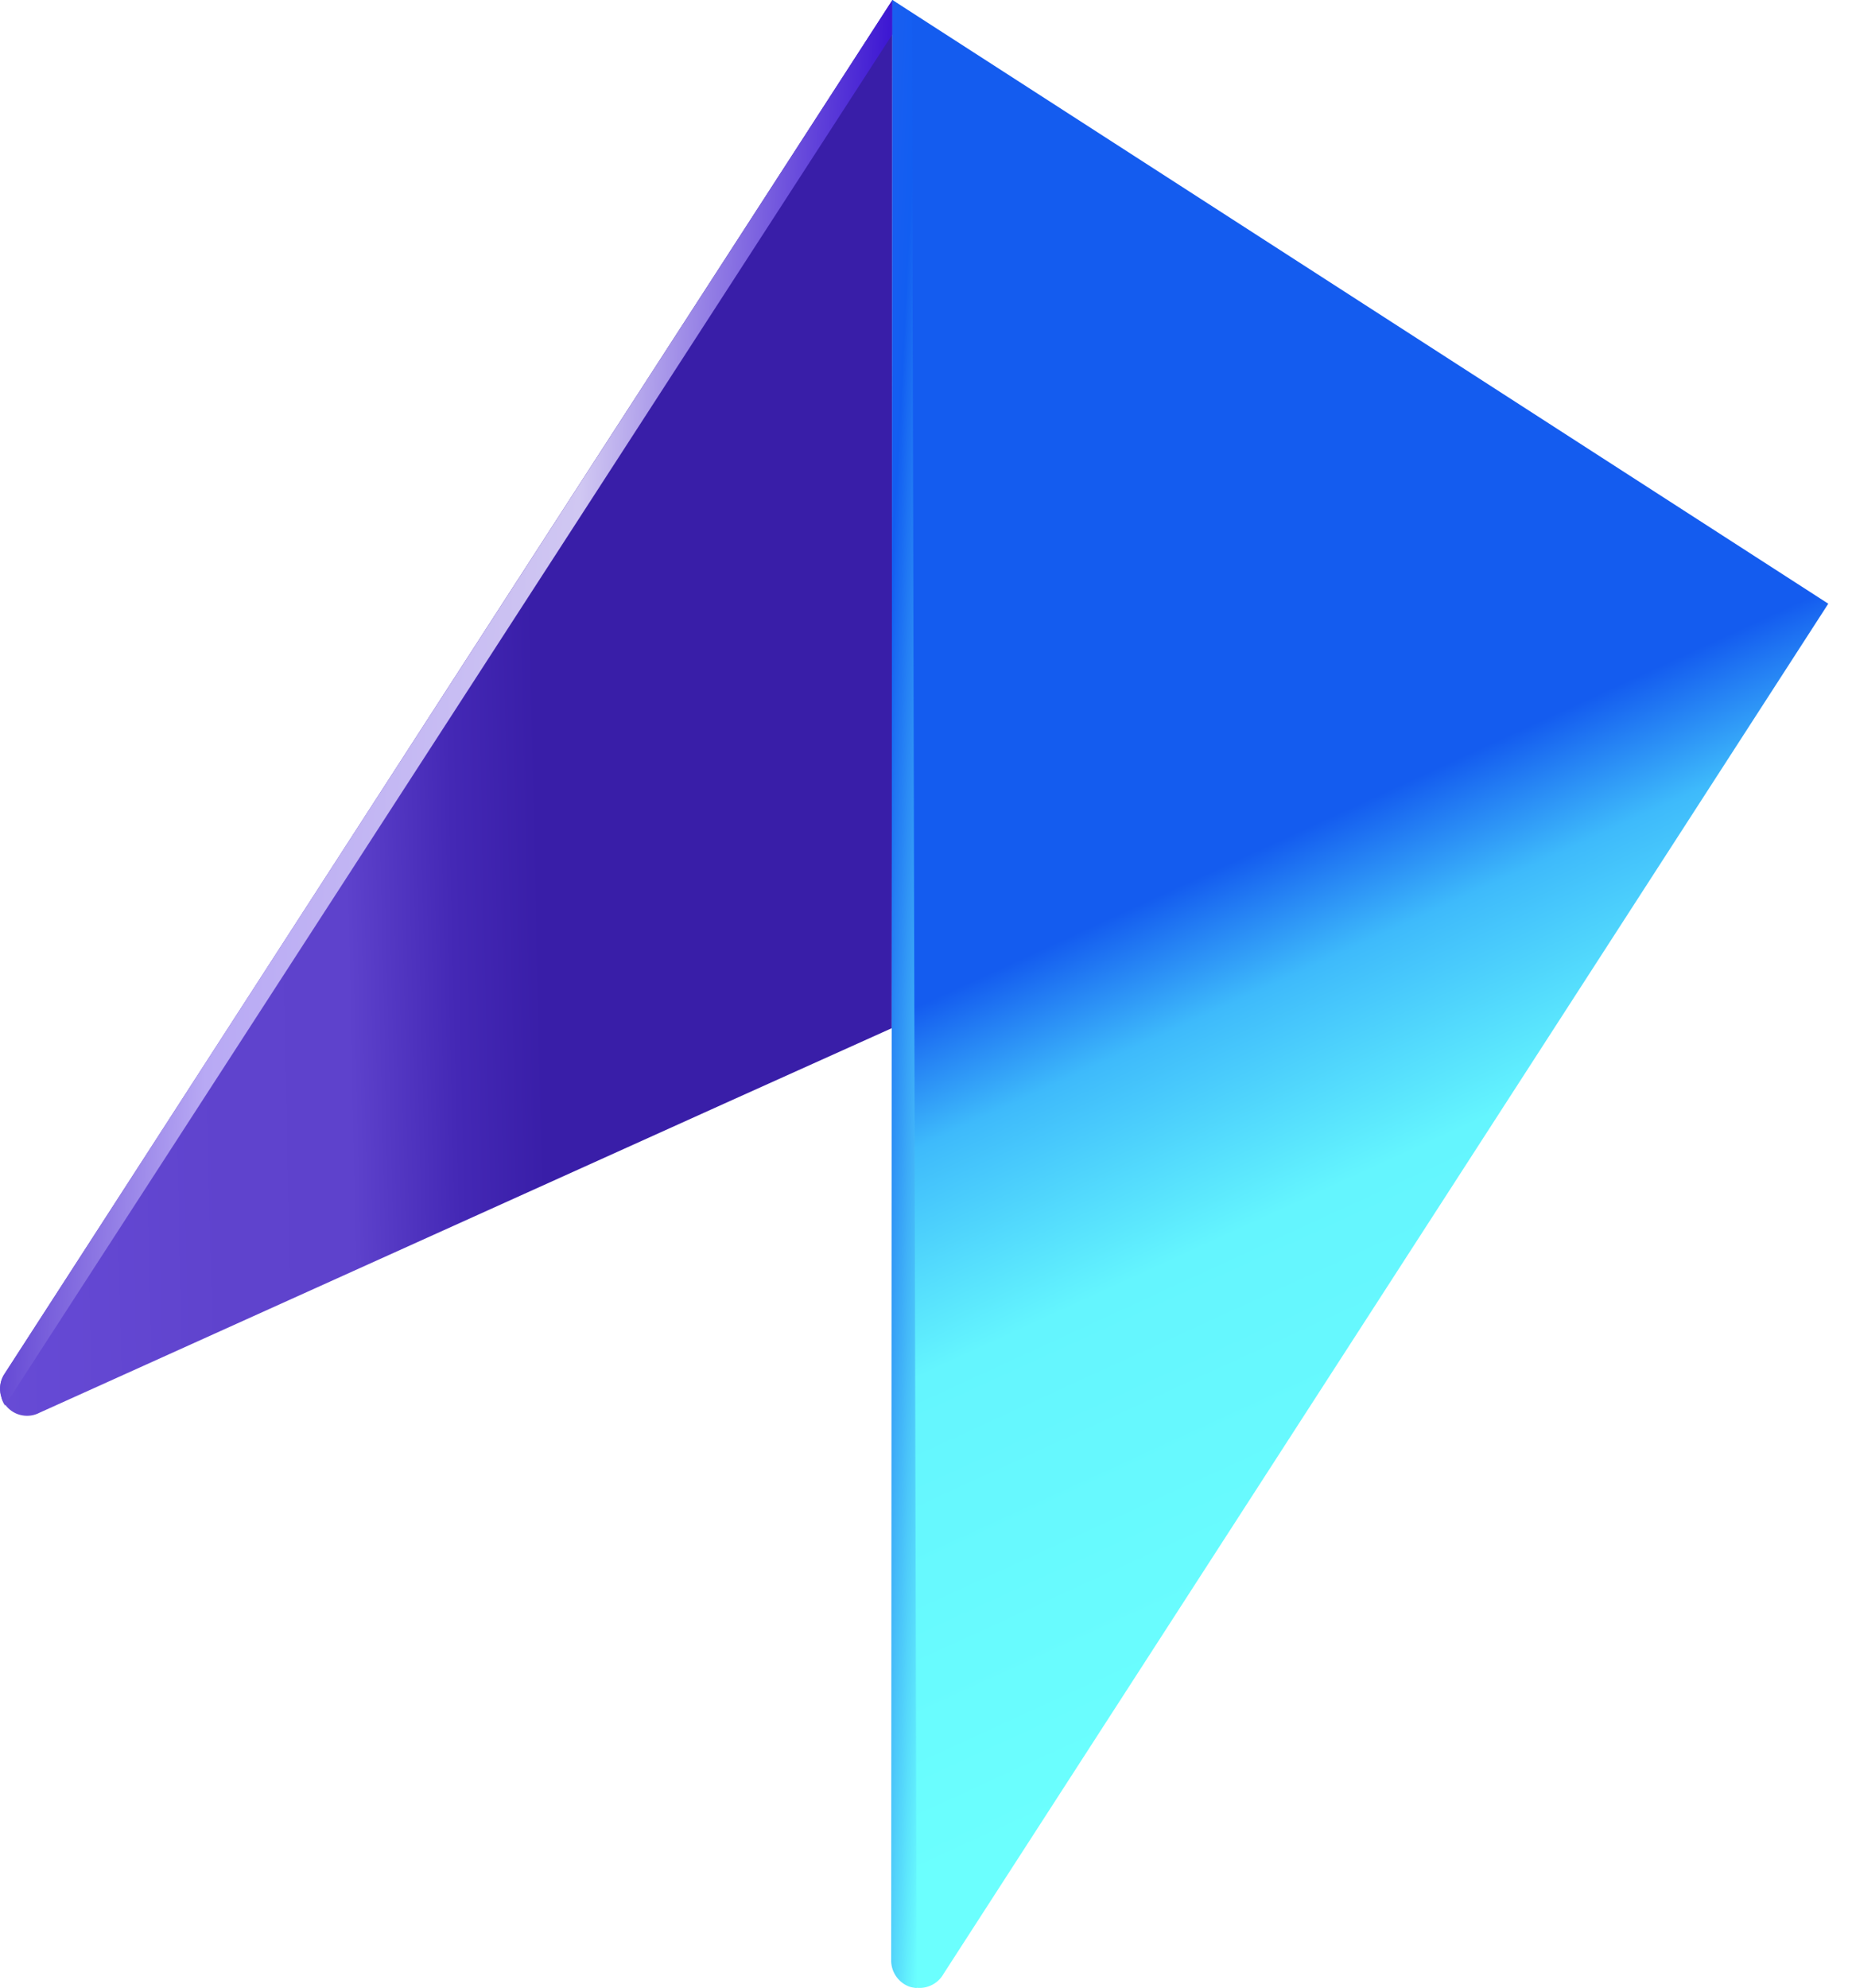
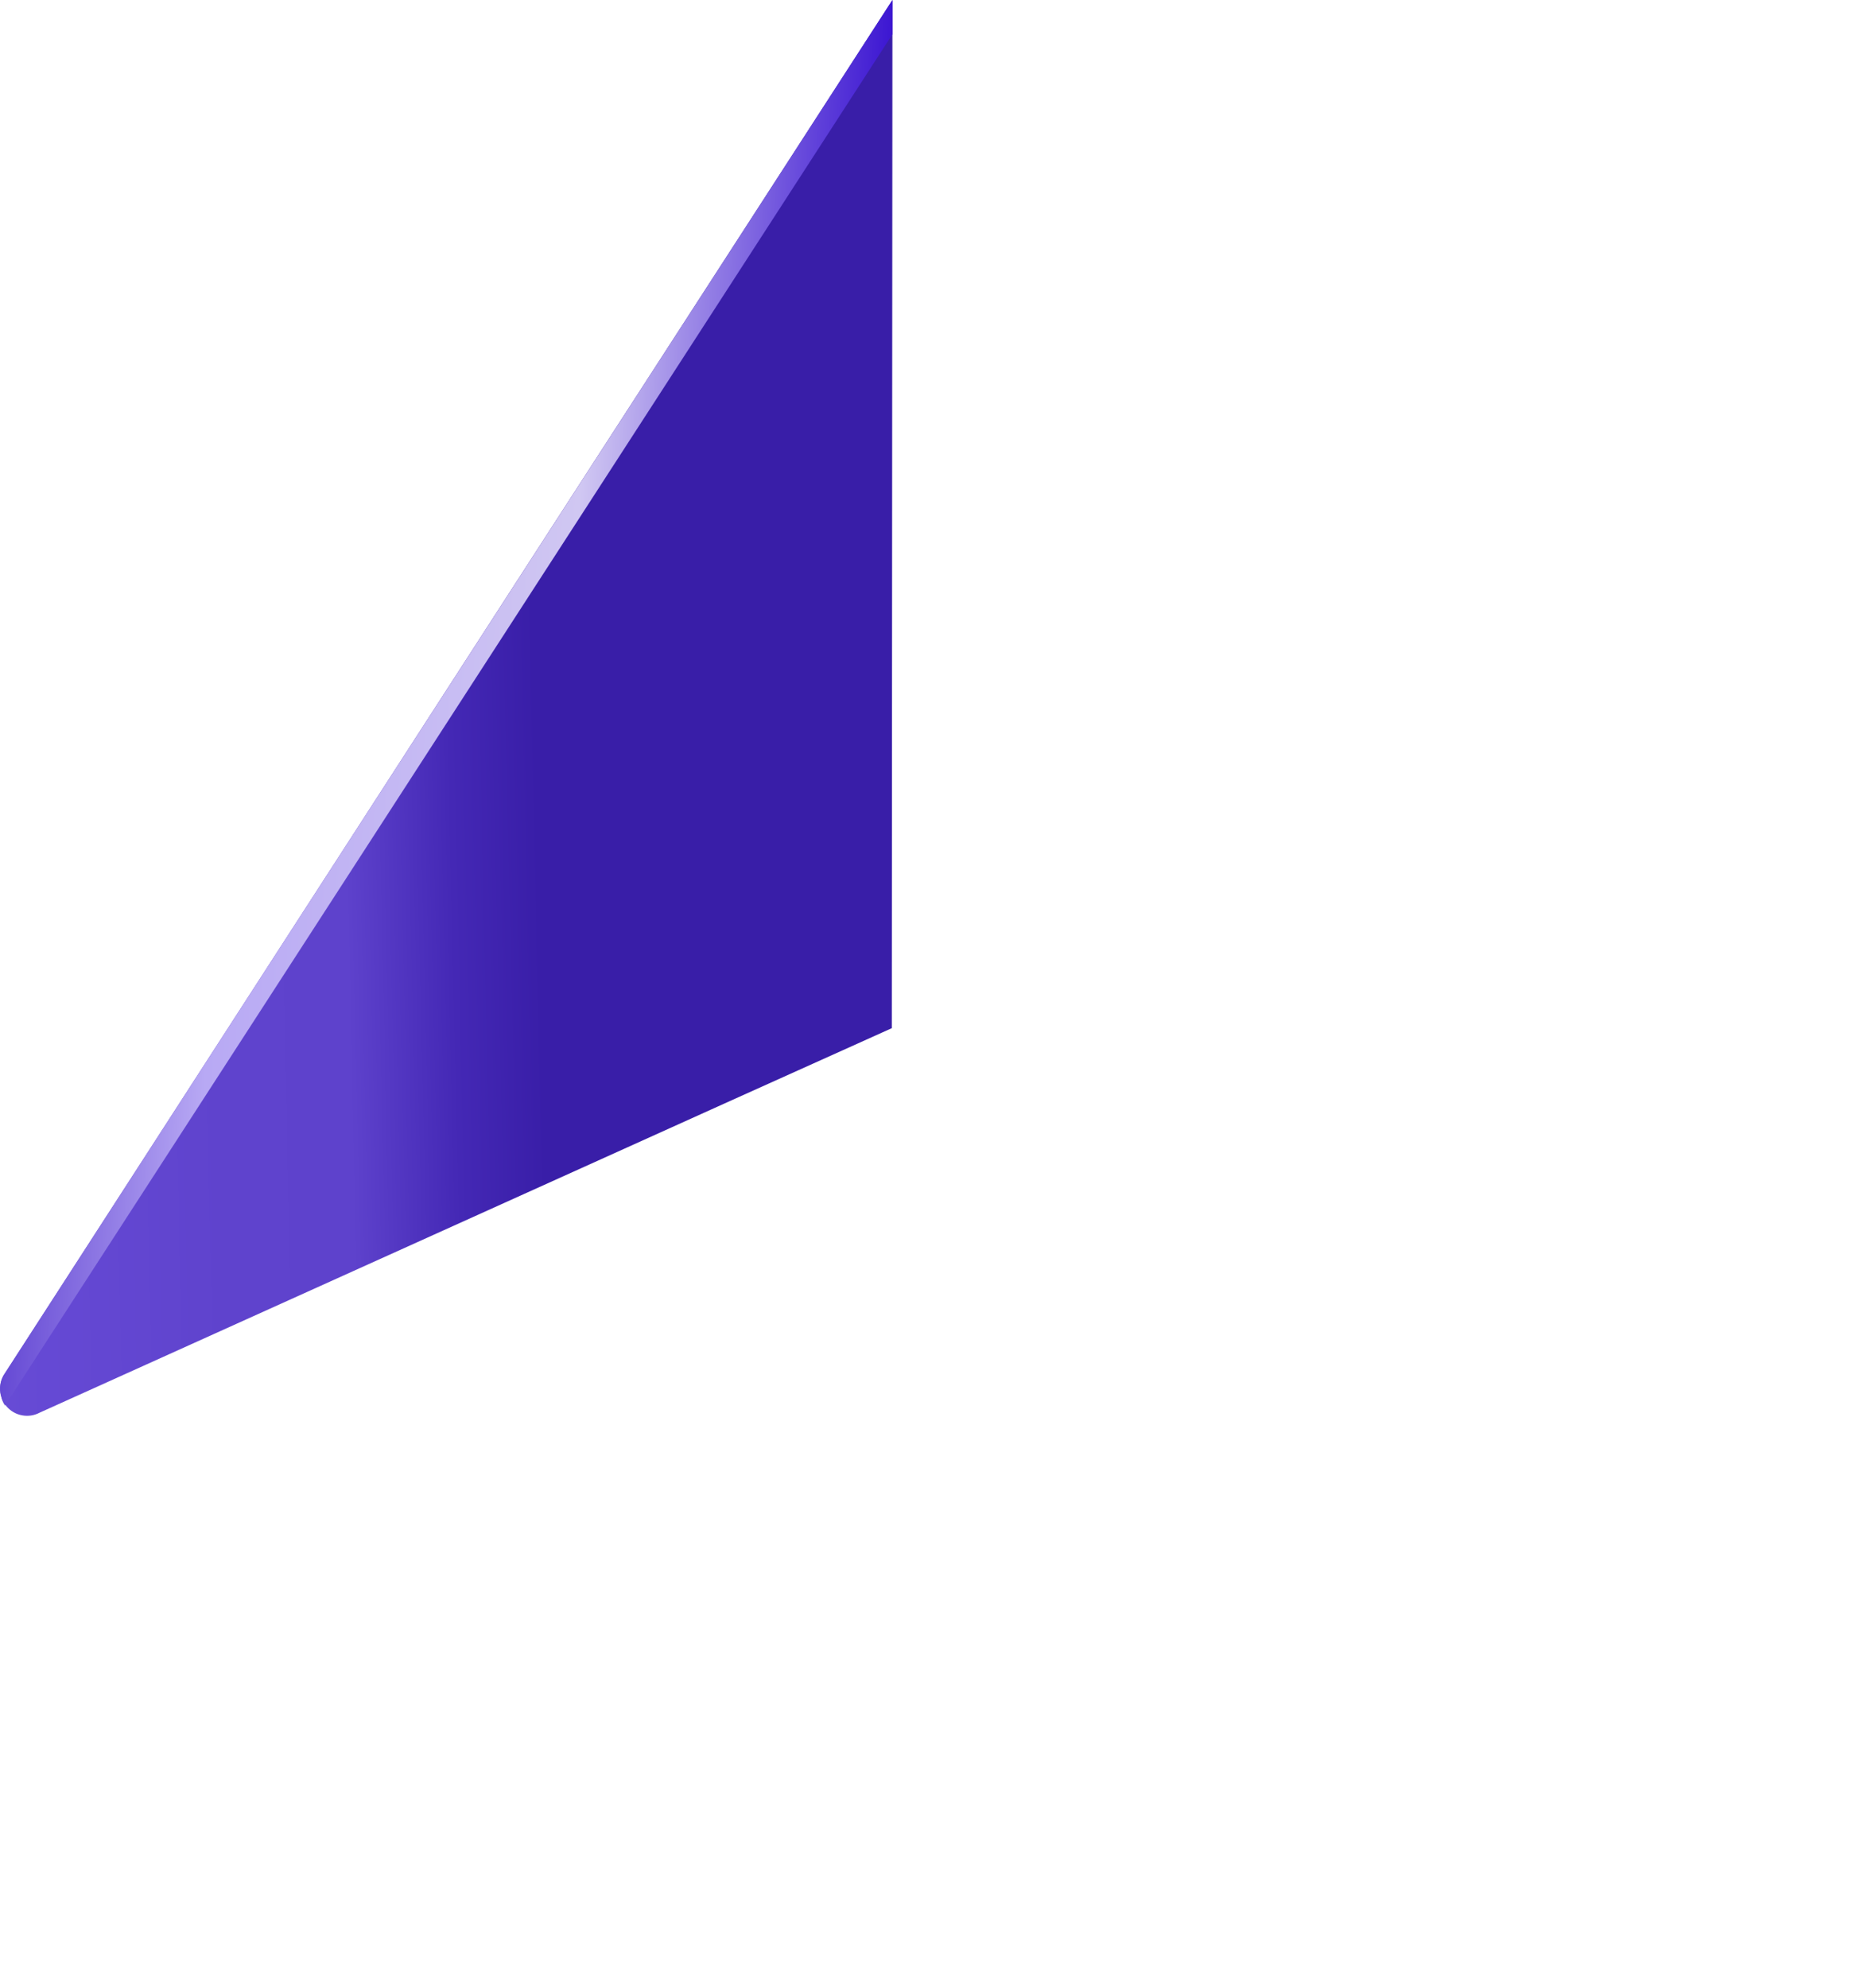
<svg xmlns="http://www.w3.org/2000/svg" width="41" height="44" viewBox="0 0 41 44" fill="none">
-   <path d="M19.757 0L19.799 18.637V22.66L19.743 43.378C19.741 43.514 19.784 43.648 19.867 43.757C19.949 43.866 20.066 43.944 20.198 43.979C20.33 44.014 20.47 44.005 20.595 43.951C20.721 43.898 20.825 43.803 20.891 43.684L40.475 13.362L19.757 0Z" fill="url(#paint0_linear_1_3073)" />
  <path d="M19.757 0L0.111 30.392C0.033 30.501 -0.006 30.634 0.001 30.768C0.007 30.902 0.059 31.03 0.148 31.132C0.236 31.233 0.356 31.302 0.488 31.326C0.62 31.351 0.757 31.331 0.876 31.268L16.048 24.42L19.743 22.757L19.757 0Z" fill="url(#paint1_linear_1_3073)" />
  <path d="M0.027 30.9C0.002 30.814 -0.004 30.724 0.011 30.636C0.025 30.548 0.059 30.465 0.111 30.392L19.757 0V0.759L0.111 31.108C0.067 31.046 0.038 30.975 0.027 30.9Z" fill="url(#paint2_linear_1_3073)" />
-   <path d="M20.133 43.972C20.018 43.93 19.919 43.854 19.847 43.755C19.775 43.656 19.734 43.538 19.729 43.416L19.753 0L20.189 0.306L20.293 44C20.239 43.997 20.185 43.988 20.133 43.972Z" fill="url(#paint3_linear_1_3073)" />
  <defs>
    <linearGradient id="paint0_linear_1_3073" x1="33.505" y1="35.815" x2="18.662" y2="3.43" gradientUnits="userSpaceOnUse">
      <stop stop-color="#6BFFFE" />
      <stop offset="0.29" stop-color="#64F5FE" />
      <stop offset="0.42" stop-color="#3EBAFB" />
      <stop offset="0.5" stop-color="#145CEF" />
    </linearGradient>
    <linearGradient id="paint1_linear_1_3073" x1="-5.814" y1="23.565" x2="17.961" y2="23.026" gradientUnits="userSpaceOnUse">
      <stop stop-color="#7359DE" />
      <stop offset="0.13" stop-color="#6D52D9" />
      <stop offset="0.28" stop-color="#6549D4" />
      <stop offset="0.45" stop-color="#5F43CD" />
      <stop offset="0.57" stop-color="#5E42CC" />
      <stop offset="0.67" stop-color="#4428B5" />
      <stop offset="0.75" stop-color="#391EA8" />
    </linearGradient>
    <linearGradient id="paint2_linear_1_3073" x1="0.798" y1="15.097" x2="18.98" y2="16.021" gradientUnits="userSpaceOnUse">
      <stop stop-color="#6549D4" />
      <stop offset="0.23" stop-color="#B8A9F4" />
      <stop offset="0.65" stop-color="#D0C7F2" />
      <stop offset="1" stop-color="#3C16D2" />
    </linearGradient>
    <linearGradient id="paint3_linear_1_3073" x1="18.645" y1="21.932" x2="21.383" y2="22.071" gradientUnits="userSpaceOnUse">
      <stop stop-color="#1A5EF0" />
      <stop offset="0.23" stop-color="#125EF1" />
      <stop offset="0.99" stop-color="#69FCFE" />
    </linearGradient>
  </defs>
</svg>